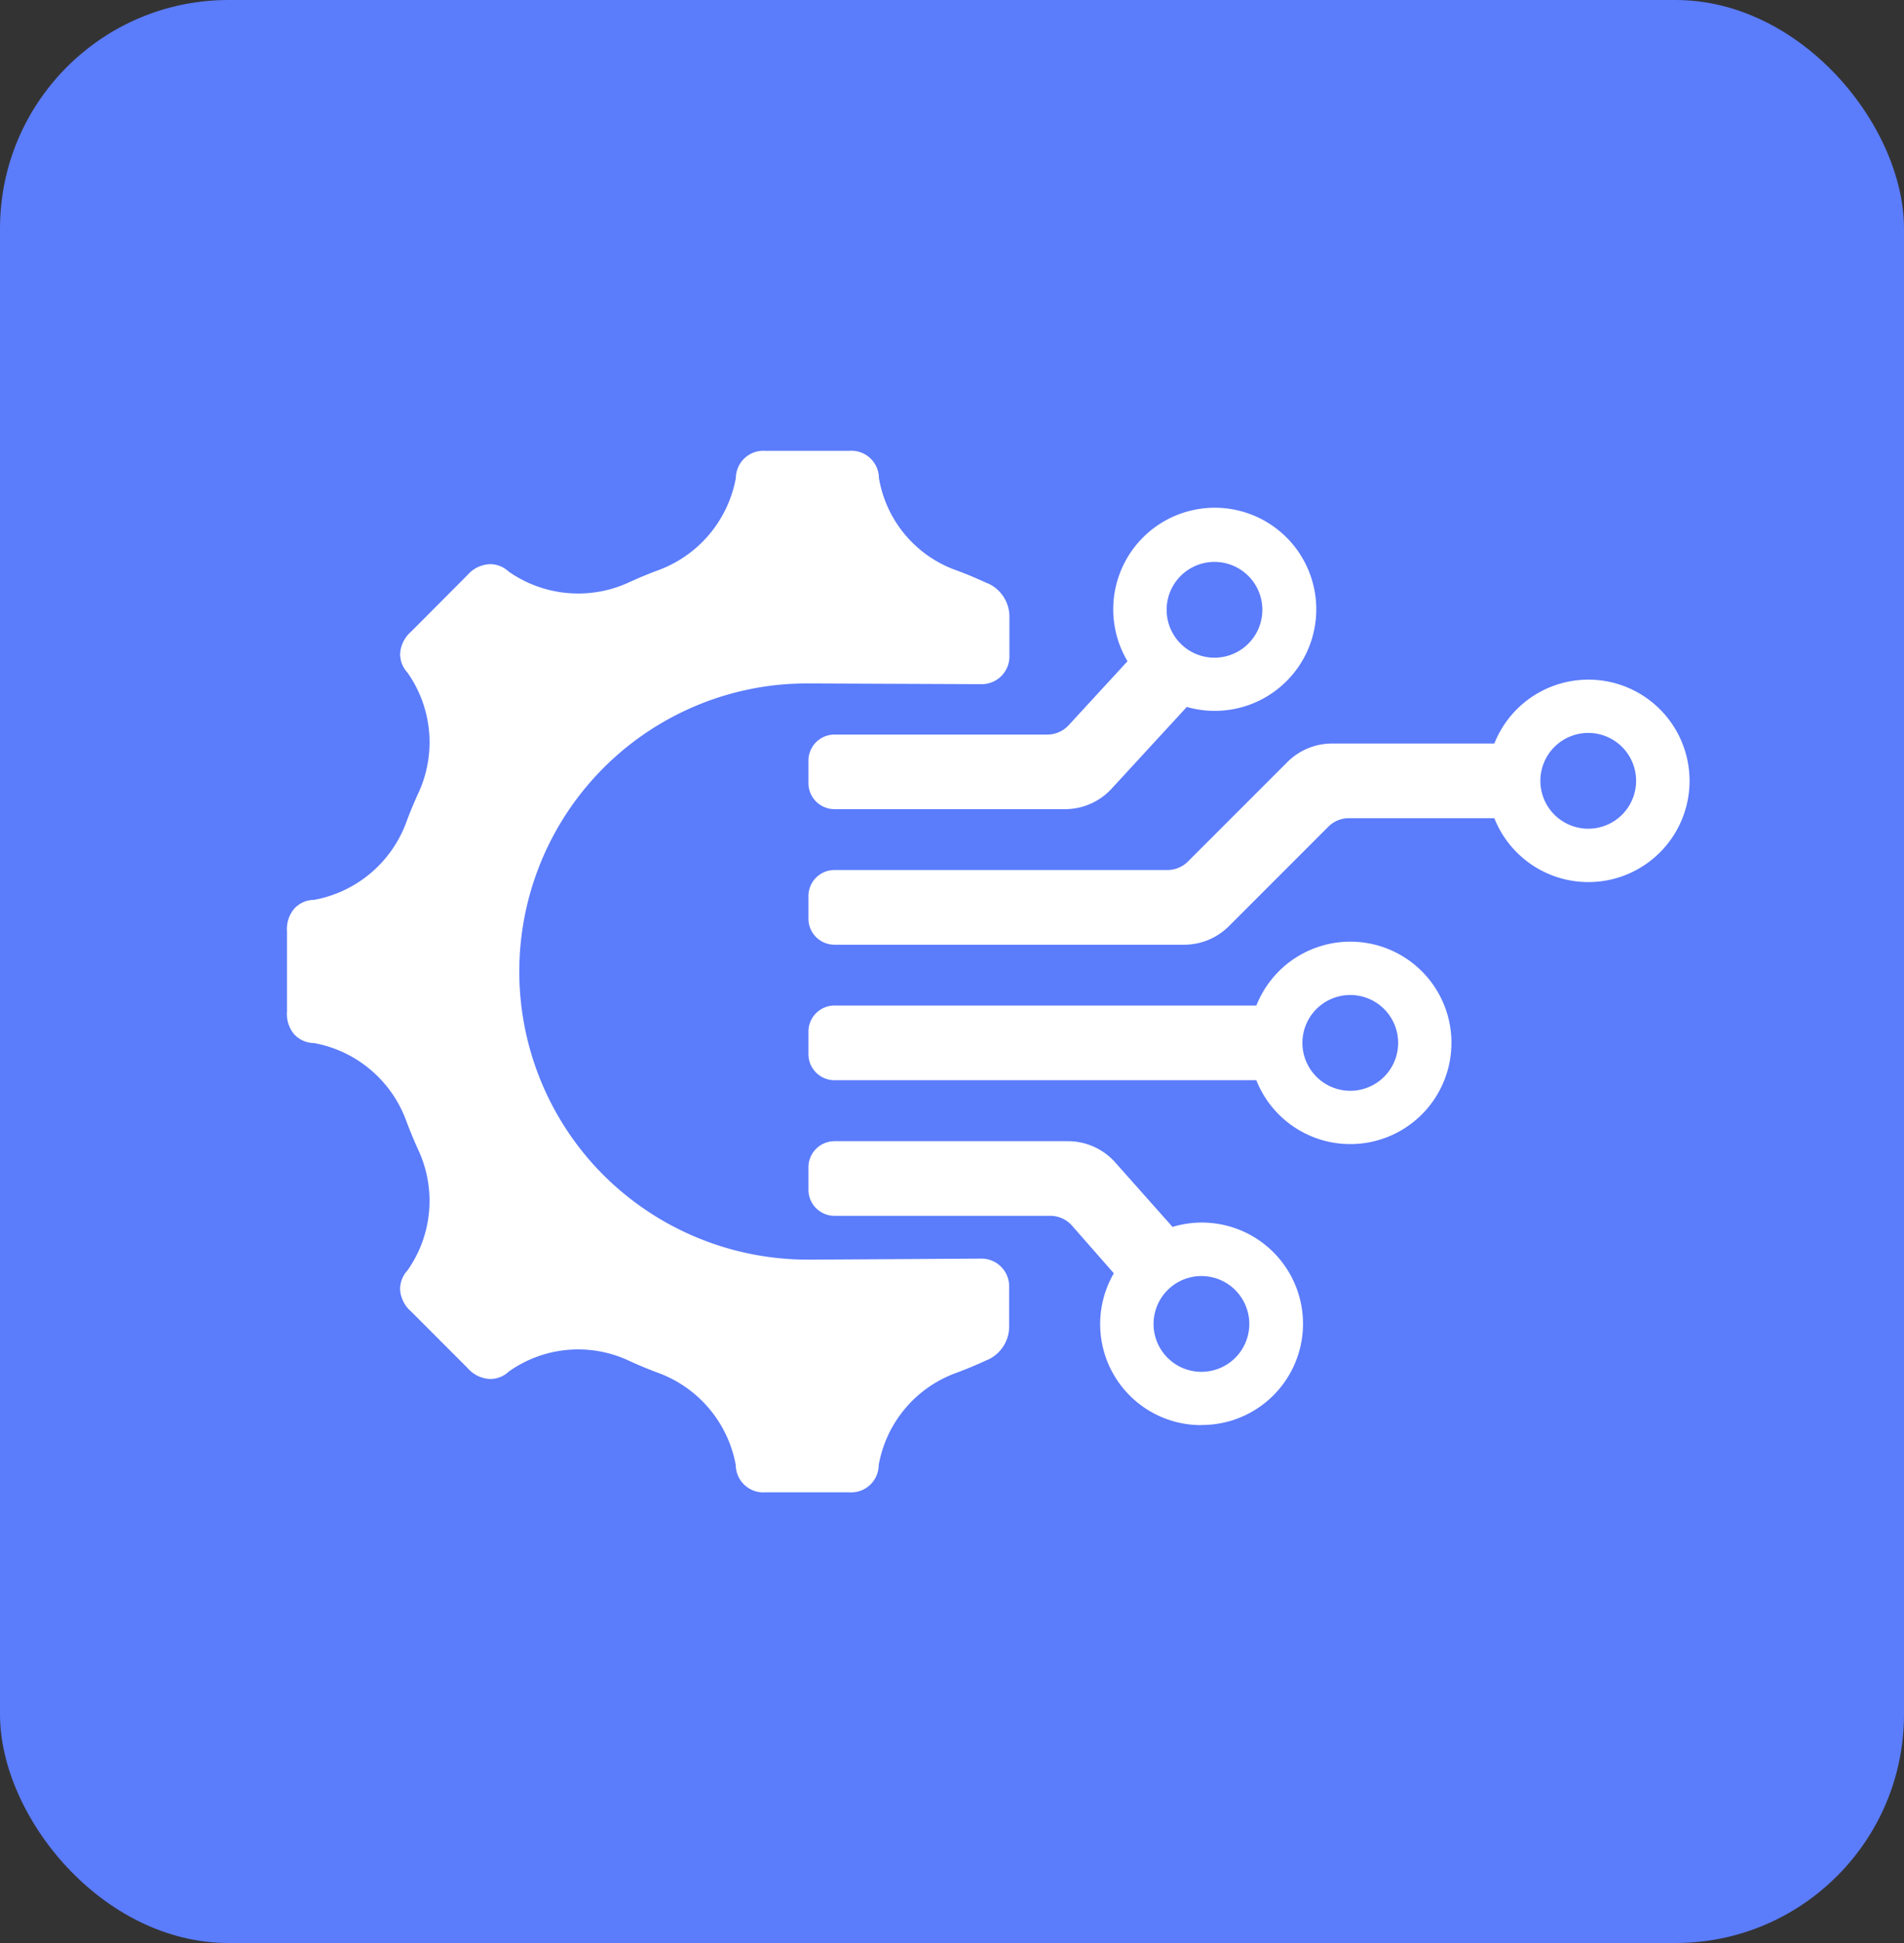
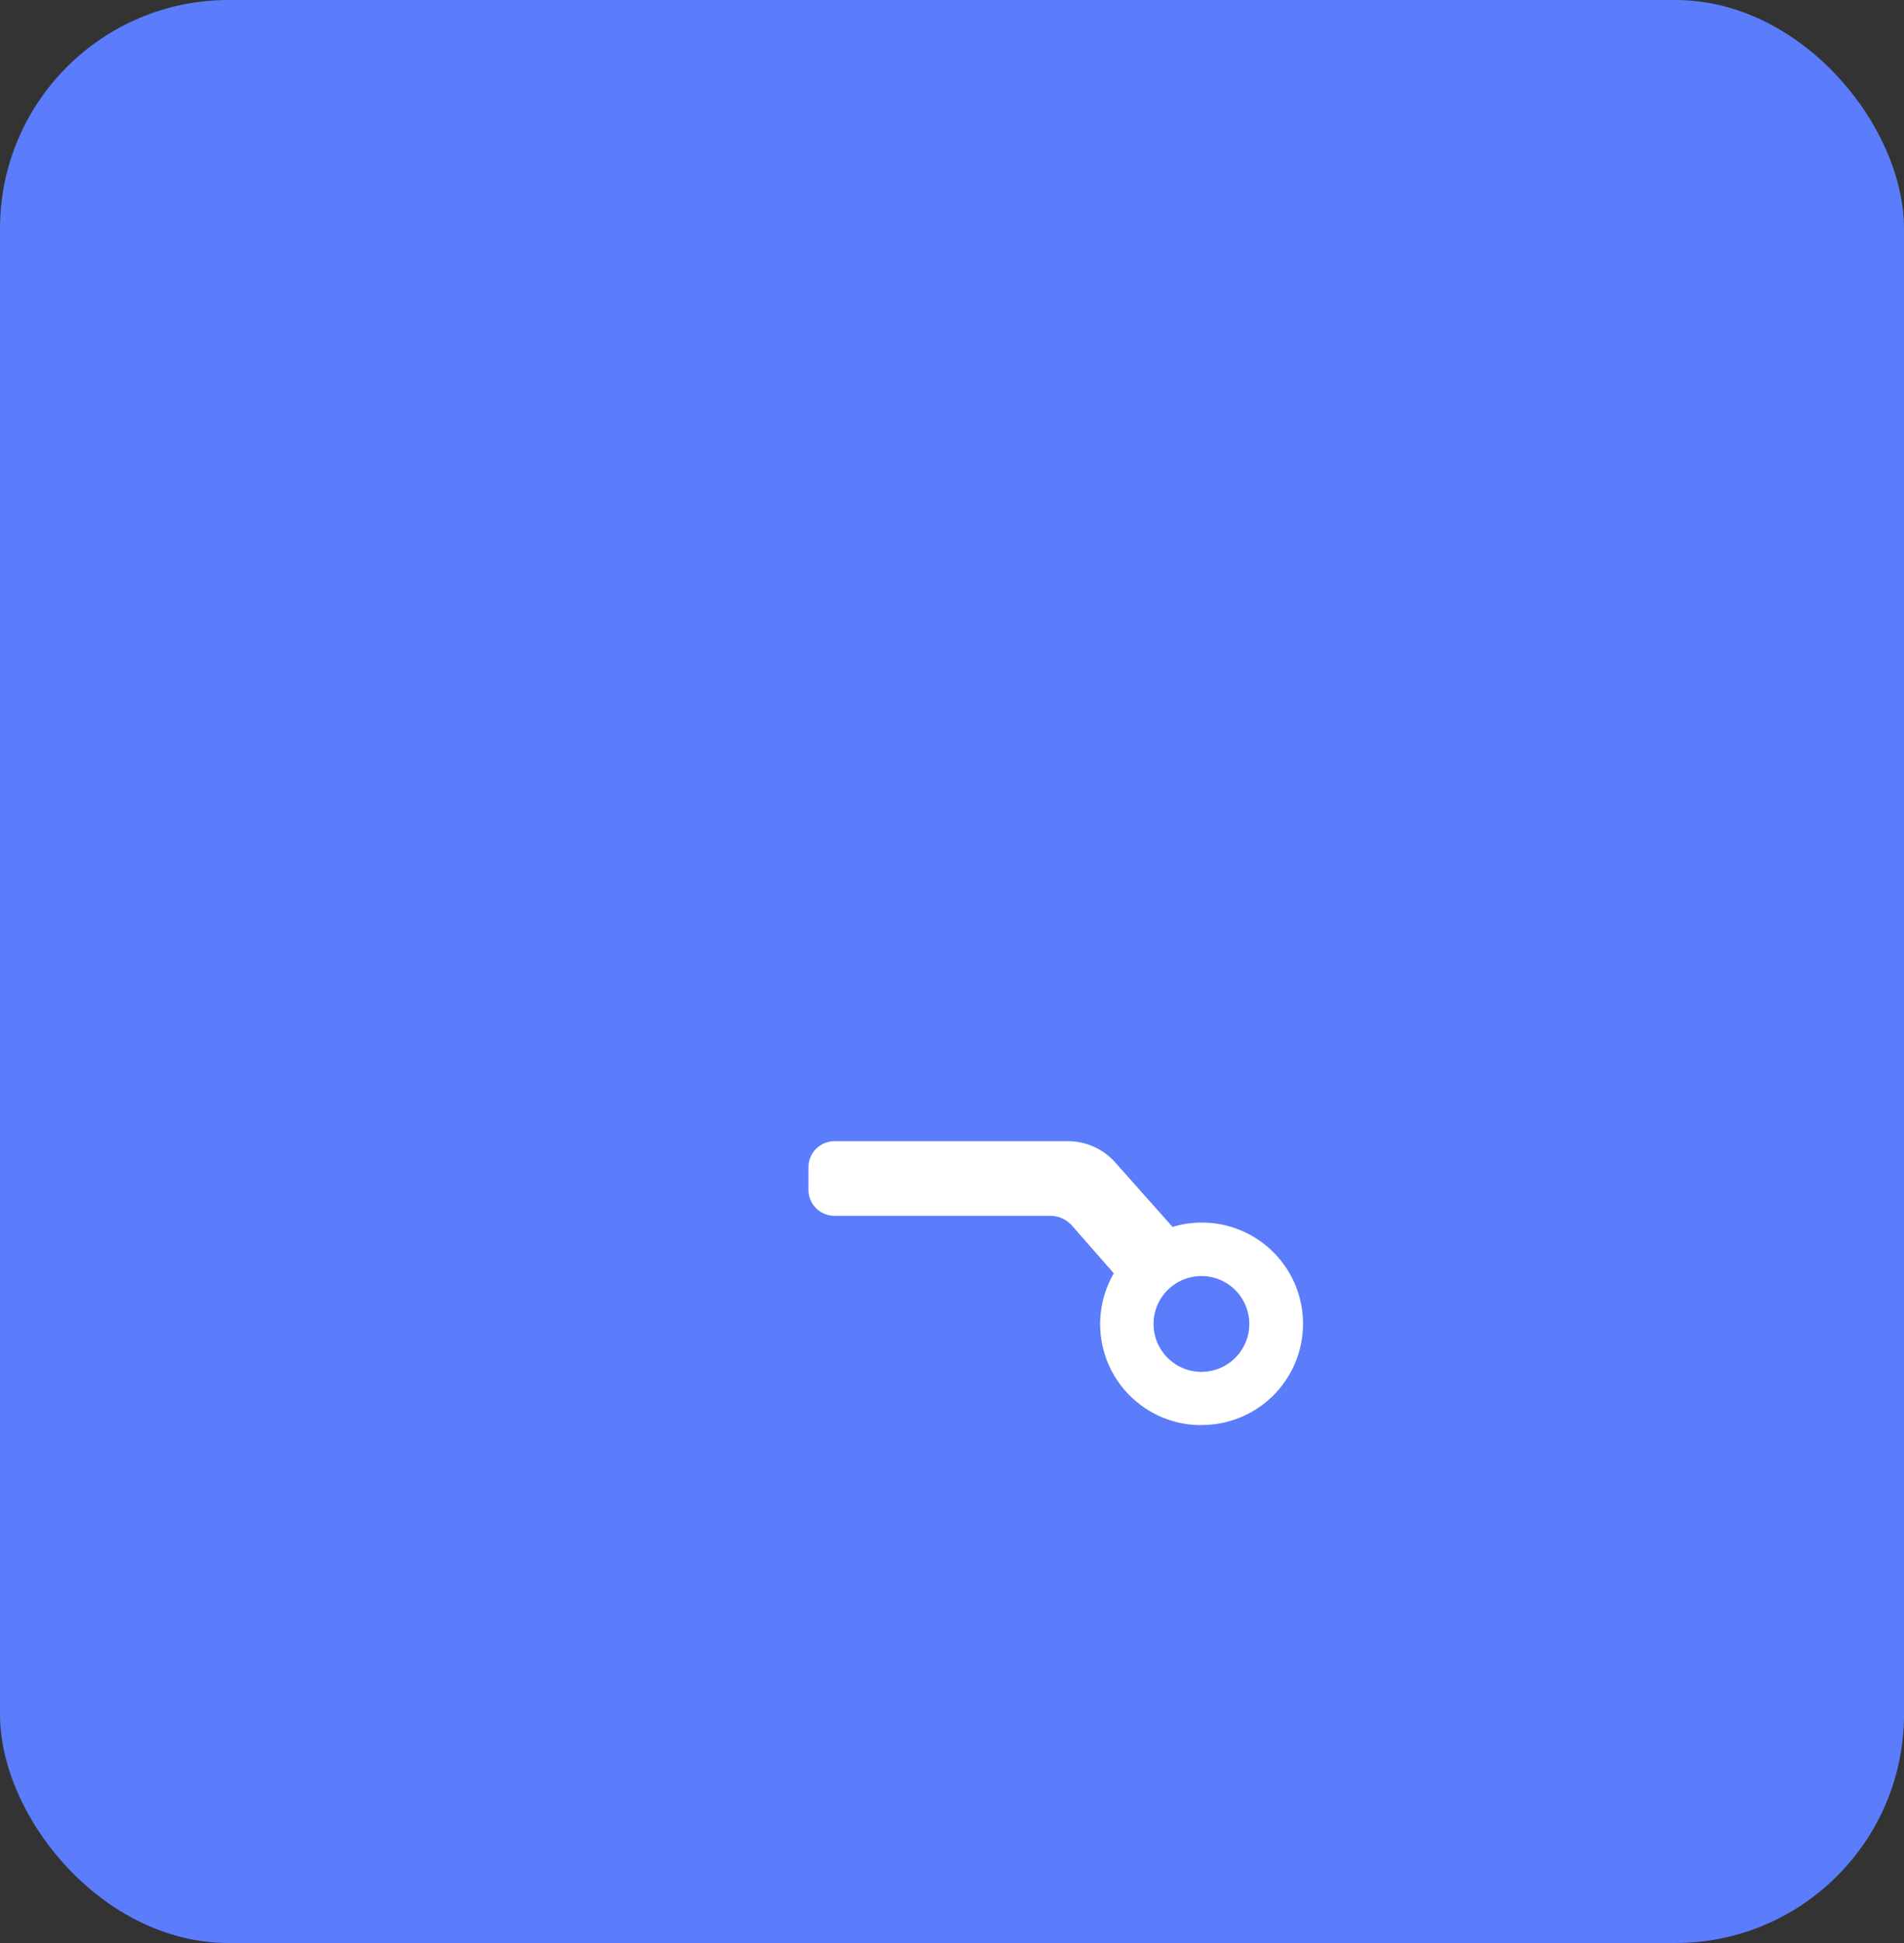
<svg xmlns="http://www.w3.org/2000/svg" width="50" height="51" viewBox="0 0 50 51">
  <rect x="0" y="0" width="50" height="51" fill="#333333" stroke="none" />
  <defs>
    <clipPath id="clip-path">
      <rect id="Rectangle_6195" data-name="Rectangle 6195" width="36.832" height="27.335" fill="#fff" />
    </clipPath>
  </defs>
  <g id="Group_22526" data-name="Group 22526" transform="translate(-126 -3525)">
    <rect id="Rectangle_7183" data-name="Rectangle 7183" width="50" height="51" rx="6" transform="translate(126 3525)" fill="#5b7cfb" />
    <g id="Group_22515" data-name="Group 22515" transform="translate(133.533 3536.833)">
      <g id="Group_17496" data-name="Group 17496" clip-path="url(#clip-path)">
-         <path id="Path_7394" data-name="Path 7394" d="M.191,15.312a.713.713,0,0,0,.5.233l.02,0a3.189,3.189,0,0,1,2.422,2.036q.145.39.318.768A3.172,3.172,0,0,1,3.177,21.5l-.012.017a.712.712,0,0,0-.19.519.836.836,0,0,0,.288.556l1.481,1.481a.823.823,0,0,0,.6.29.708.708,0,0,0,.48-.191l.016-.012a3.143,3.143,0,0,1,3.134-.281q.383.177.779.324a3.188,3.188,0,0,1,2.036,2.422l0,.02a.724.724,0,0,0,.773.693l.057,0h2.093l.057,0a.724.724,0,0,0,.773-.693l0-.02a3.158,3.158,0,0,1,2.006-2.411q.43-.158.845-.352l.006,0a.96.96,0,0,0,.569-.867V21.931a.727.727,0,0,0-.731-.728c-1.411.009-4.385.027-4.555.027A7.6,7.6,0,0,1,8.06,18.744a7.564,7.564,0,0,1,4.835-12.6c.256-.026.516-.038.773-.038l4.577.019a.727.727,0,0,0,.73-.728V4.345a.959.959,0,0,0-.568-.867l-.01,0c-.28-.131-.565-.251-.856-.356A3.121,3.121,0,0,1,15.548.713l0-.02A.724.724,0,0,0,14.771,0l-.057,0H12.621l-.057,0a.724.724,0,0,0-.773.693l0,.02A3.19,3.19,0,0,1,9.75,3.135q-.387.144-.762.316a3.183,3.183,0,0,1-3.151-.273l-.017-.012a.707.707,0,0,0-.48-.191.824.824,0,0,0-.6.289L3.264,4.745a.837.837,0,0,0-.288.556.712.712,0,0,0,.19.519l.012.017a3.174,3.174,0,0,1,.275,3.148q-.173.376-.317.765A3.19,3.19,0,0,1,.712,11.787l-.02,0a.715.715,0,0,0-.5.233.836.836,0,0,0-.189.6v2.095a.836.836,0,0,0,.189.6" transform="translate(0)" fill="#fff" />
-         <path id="Path_7395" data-name="Path 7395" d="M492.185,60.982v.591a.684.684,0,0,0,.684.685h6.054a1.661,1.661,0,0,0,1.222-.536l1.976-2.147a2.666,2.666,0,1,0-1.557-1.2l-1.545,1.679a.763.763,0,0,1-.562.246h-5.588a.684.684,0,0,0-.684.685m10.663-5.217a1.257,1.257,0,1,1-1.257,1.257,1.258,1.258,0,0,1,1.257-1.257" transform="translate(-478.488 -52.852)" fill="#fff" />
-         <path id="Path_7396" data-name="Path 7396" d="M509.072,465.643a2.655,2.655,0,0,0-5.123-.98H492.87a.684.684,0,0,0-.684.685v.591a.685.685,0,0,0,.684.685h11.078a2.655,2.655,0,0,0,5.123-.98m-3.913,0a1.257,1.257,0,1,1,1.257,1.257,1.258,1.258,0,0,1-1.257-1.257" transform="translate(-478.489 -450.103)" fill="#fff" />
-         <path id="Path_7397" data-name="Path 7397" d="M502.152,220.608a.763.763,0,0,1-.54.224h-8.743a.684.684,0,0,0-.684.685v.591a.684.684,0,0,0,.684.685h9.183a1.661,1.661,0,0,0,1.175-.487l2.61-2.61a.763.763,0,0,1,.54-.224h3.82a2.657,2.657,0,1,0,0-1.96h-4.26a1.661,1.661,0,0,0-1.175.487Zm10.511-3.374a1.257,1.257,0,1,1-1.257,1.257,1.258,1.258,0,0,1,1.257-1.257" transform="translate(-478.488 -209.829)" fill="#fff" />
        <path id="Path_7398" data-name="Path 7398" d="M502.5,658.522a2.657,2.657,0,1,0-.754-5.2l-1.524-1.714a1.661,1.661,0,0,0-1.222-.536h-6.131a.685.685,0,0,0-.684.684v.591a.684.684,0,0,0,.684.684h5.666a.763.763,0,0,1,.562.247l1.108,1.262a2.652,2.652,0,0,0,2.3,3.985m0-3.913a1.257,1.257,0,1,1-1.257,1.256,1.258,1.258,0,0,1,1.257-1.256" transform="translate(-478.488 -632.951)" fill="#fff" />
      </g>
    </g>
  </g>
</svg>